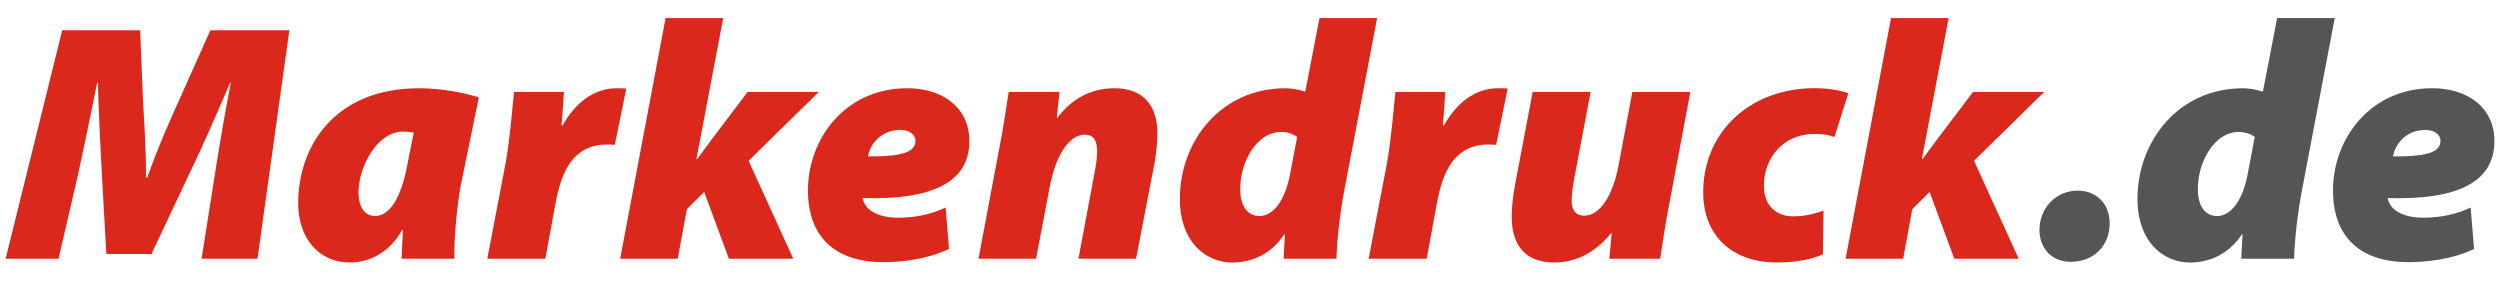
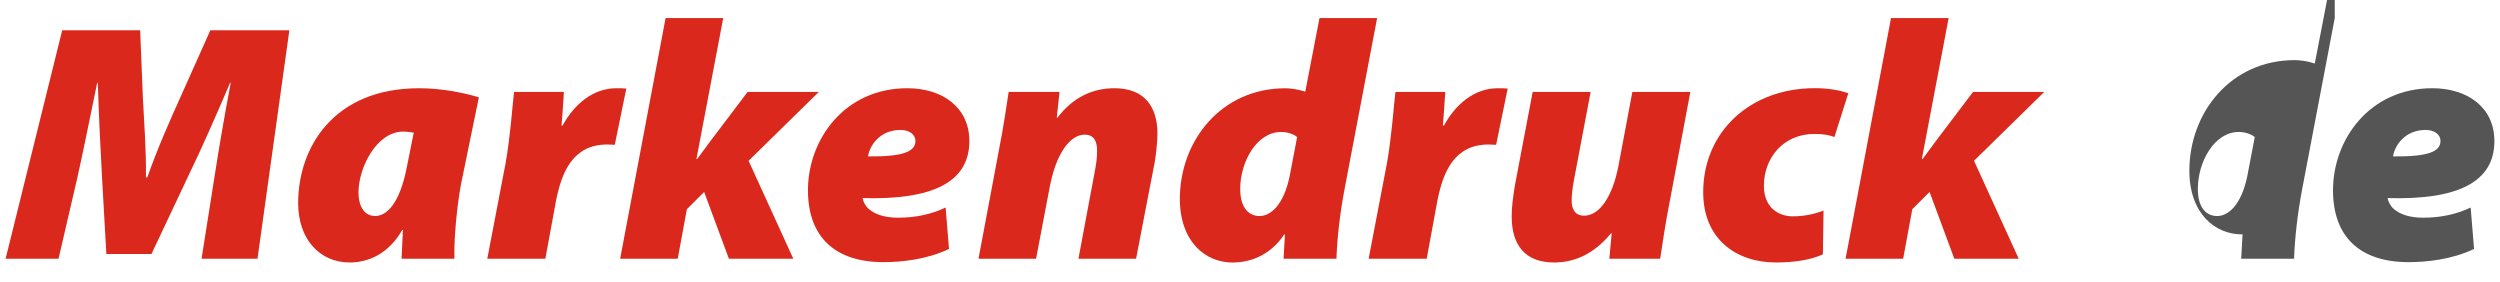
<svg xmlns="http://www.w3.org/2000/svg" version="1.1" id="Ebene_1" x="0px" y="0px" viewBox="0 0 531 60" style="enable-background:new 0 0 531 60;" xml:space="preserve">
  <style type="text/css">
	.st0{fill:#DA291C;}
	.st1{fill:#555555;}
</style>
  <g>
    <path class="st0" d="M42.81,54.96l2.74-17.35c0.86-5.54,1.94-12.02,3.46-20.02h-0.14c-2.95,6.91-6.05,13.97-8.71,19.44l-7.99,16.92   h-9.58L21.64,37.1c-0.29-5.26-0.65-12.39-0.86-19.51h-0.14c-1.51,7.27-2.95,14.54-4.18,20.02l-4.03,17.35H1.19L13.21,6.43h16.56   l0.58,14.4c0.22,4.75,0.72,10.66,0.65,16.85h0.29c2.16-6.19,4.97-12.46,6.98-16.92l6.41-14.33h16.78l-6.77,48.53H42.81z" />
    <path class="st0" d="M85.29,54.96c0.07-2.02,0.22-4.1,0.29-6.12h-0.14c-3.02,5.26-7.42,6.91-11.16,6.91   c-6.34,0-10.95-4.9-10.95-12.6c0-11.81,7.49-24.41,25.71-24.41c4.61,0,9.5,0.94,12.67,1.94l-3.82,18.58   c-0.72,3.82-1.51,11.09-1.37,15.7H85.29z M87.88,28.17c-0.79-0.14-1.66-0.22-2.23-0.22c-5.69,0-9.5,7.7-9.5,12.89   c0,3.31,1.44,5.04,3.53,5.04c2.23,0,5.18-2.23,6.77-10.58L87.88,28.17z" />
    <path class="st0" d="M103.5,54.96l3.89-20.31c1.01-5.69,1.44-12.17,1.8-15.12h10.58c-0.14,2.38-0.29,4.75-0.5,7.13h0.22   c2.59-4.68,6.55-7.92,11.45-7.92c0.72,0,1.37,0,2.09,0.07l-2.45,11.95c-0.43,0-1.01-0.07-1.58-0.07c-7.27,0-9.72,5.76-10.94,12.17   l-2.23,12.1H103.5z" />
    <path class="st0" d="M131.72,54.96l9.65-51.12h12.24l-5.69,29.95h0.14c1.08-1.44,2.09-2.81,3.1-4.18l7.63-10.08h15.12l-14.91,14.62   l9.5,20.81h-13.68l-5.26-14.19l-3.67,3.67l-1.94,10.51H131.72z" />
    <path class="st0" d="M201.57,52.87c-4.75,2.3-10.3,2.81-13.9,2.81c-10.37,0-16.06-5.4-16.06-15.27c0-10.8,7.78-21.67,21.1-21.67   c7.42,0,13.18,4.03,13.18,11.23c0,8.86-8.06,12.53-22.68,12.1c0.14,0.79,0.58,1.66,1.3,2.3c1.37,1.22,3.53,1.87,6.26,1.87   c3.67,0,7.06-0.72,10.08-2.16L201.57,52.87z M191.27,27.6c-4.39,0-6.55,3.31-6.91,5.62c7.49,0.07,10.08-1.01,10.08-3.31   C194.44,28.68,193.29,27.6,191.27,27.6z" />
    <path class="st0" d="M207.83,54.96l4.39-23.33c0.94-4.75,1.51-8.78,2.02-12.1h10.8l-0.58,5.47h0.14c3.38-4.46,7.63-6.26,12.1-6.26   c6.48,0,9.14,4.03,9.14,9.65c0,1.58-0.29,4.39-0.58,6.05l-3.96,20.52h-12.24l3.6-19.23c0.22-1.15,0.36-2.52,0.36-3.67   c0-2.09-0.65-3.46-2.66-3.46c-3.02,0-6.05,3.89-7.42,11.23l-2.88,15.12H207.83z" />
    <path class="st0" d="M292.5,3.84l-6.91,36.29c-0.94,4.9-1.58,10.3-1.73,14.83h-11.23l0.29-5.18h-0.14   c-3.02,4.54-7.34,5.98-11.02,5.98c-5.69,0-11.16-4.39-11.16-13.54c0-12.24,8.71-23.47,22.39-23.47c1.15,0,2.74,0.22,4.25,0.72   l3.02-15.63H292.5z M275.51,29.11c-0.65-0.58-2.02-1.08-3.38-1.08c-5.26,0-8.71,6.41-8.71,12.1c0,4.25,2.02,5.76,4.1,5.76   c2.3,0,5.11-2.23,6.41-8.5L275.51,29.11z" />
    <path class="st0" d="M290.7,54.96l3.89-20.31c1.01-5.69,1.44-12.17,1.8-15.12h10.58c-0.14,2.38-0.29,4.75-0.5,7.13h0.22   c2.59-4.68,6.55-7.92,11.45-7.92c0.72,0,1.37,0,2.09,0.07l-2.45,11.95c-0.43,0-1.01-0.07-1.58-0.07c-7.27,0-9.72,5.76-10.94,12.17   l-2.23,12.1H290.7z" />
    <path class="st0" d="M359.03,19.53l-4.39,23.33c-0.94,4.75-1.51,8.78-2.02,12.1h-10.8l0.5-5.4h-0.14   c-3.82,4.61-7.99,6.19-12.1,6.19c-6.12,0-9-3.67-9-9.79c0-2.02,0.29-4.25,0.72-6.77l3.74-19.66h12.31l-3.53,18.65   c-0.29,1.44-0.5,3.24-0.5,4.46c0,1.66,0.65,3.17,2.67,3.17c3.17,0,5.98-3.89,7.27-10.58l2.95-15.7H359.03z" />
    <path class="st0" d="M387.18,54.02c-2.45,1.15-5.98,1.73-9.94,1.73c-8.57,0-15.48-5.04-15.48-14.91c0-12.82,9.94-22.11,23.69-22.11   c2.88,0,5.33,0.43,7.13,1.08l-2.95,9.29c-1.15-0.43-2.38-0.65-4.25-0.65c-6.63,0-10.73,5.11-10.73,11.02c0,4.61,3.1,6.48,6.12,6.48   c2.81,0,4.75-0.58,6.55-1.22L387.18,54.02z" />
    <path class="st0" d="M392,54.96l9.65-51.12h12.24l-5.69,29.95h0.14c1.08-1.44,2.09-2.81,3.1-4.18l7.63-10.08h15.12l-14.91,14.62   l9.5,20.81h-13.68l-5.26-14.19l-3.67,3.67l-1.94,10.51H392z" />
-     <path class="st1" d="M433.18,48.84c0-4.46,3.31-8.35,8.14-8.35c3.96,0,6.77,2.81,6.77,6.91c0,4.9-3.46,8.21-8.28,8.21   C435.85,55.61,433.18,52.8,433.18,48.84z" />
-     <path class="st1" d="M495.9,3.84l-6.91,36.29c-0.94,4.9-1.58,10.3-1.73,14.83h-11.23l0.29-5.18h-0.14   c-3.02,4.54-7.34,5.98-11.02,5.98c-5.69,0-11.16-4.39-11.16-13.54c0-12.24,8.71-23.47,22.39-23.47c1.15,0,2.74,0.22,4.25,0.72   l3.02-15.63H495.9z M478.91,29.11c-0.65-0.58-2.02-1.08-3.38-1.08c-5.26,0-8.71,6.41-8.71,12.1c0,4.25,2.02,5.76,4.1,5.76   c2.3,0,5.11-2.23,6.41-8.5L478.91,29.11z" />
+     <path class="st1" d="M495.9,3.84l-6.91,36.29c-0.94,4.9-1.58,10.3-1.73,14.83h-11.23l0.29-5.18h-0.14   c-5.69,0-11.16-4.39-11.16-13.54c0-12.24,8.71-23.47,22.39-23.47c1.15,0,2.74,0.22,4.25,0.72   l3.02-15.63H495.9z M478.91,29.11c-0.65-0.58-2.02-1.08-3.38-1.08c-5.26,0-8.71,6.41-8.71,12.1c0,4.25,2.02,5.76,4.1,5.76   c2.3,0,5.11-2.23,6.41-8.5L478.91,29.11z" />
    <path class="st1" d="M525.49,52.87c-4.75,2.3-10.3,2.81-13.9,2.81c-10.37,0-16.06-5.4-16.06-15.27c0-10.8,7.78-21.67,21.1-21.67   c7.42,0,13.18,4.03,13.18,11.23c0,8.86-8.07,12.53-22.68,12.1c0.14,0.79,0.58,1.66,1.3,2.3c1.37,1.22,3.53,1.87,6.26,1.87   c3.67,0,7.06-0.72,10.08-2.16L525.49,52.87z M515.19,27.6c-4.39,0-6.55,3.31-6.91,5.62c7.49,0.07,10.08-1.01,10.08-3.31   C518.36,28.68,517.21,27.6,515.19,27.6z" />
  </g>
</svg>